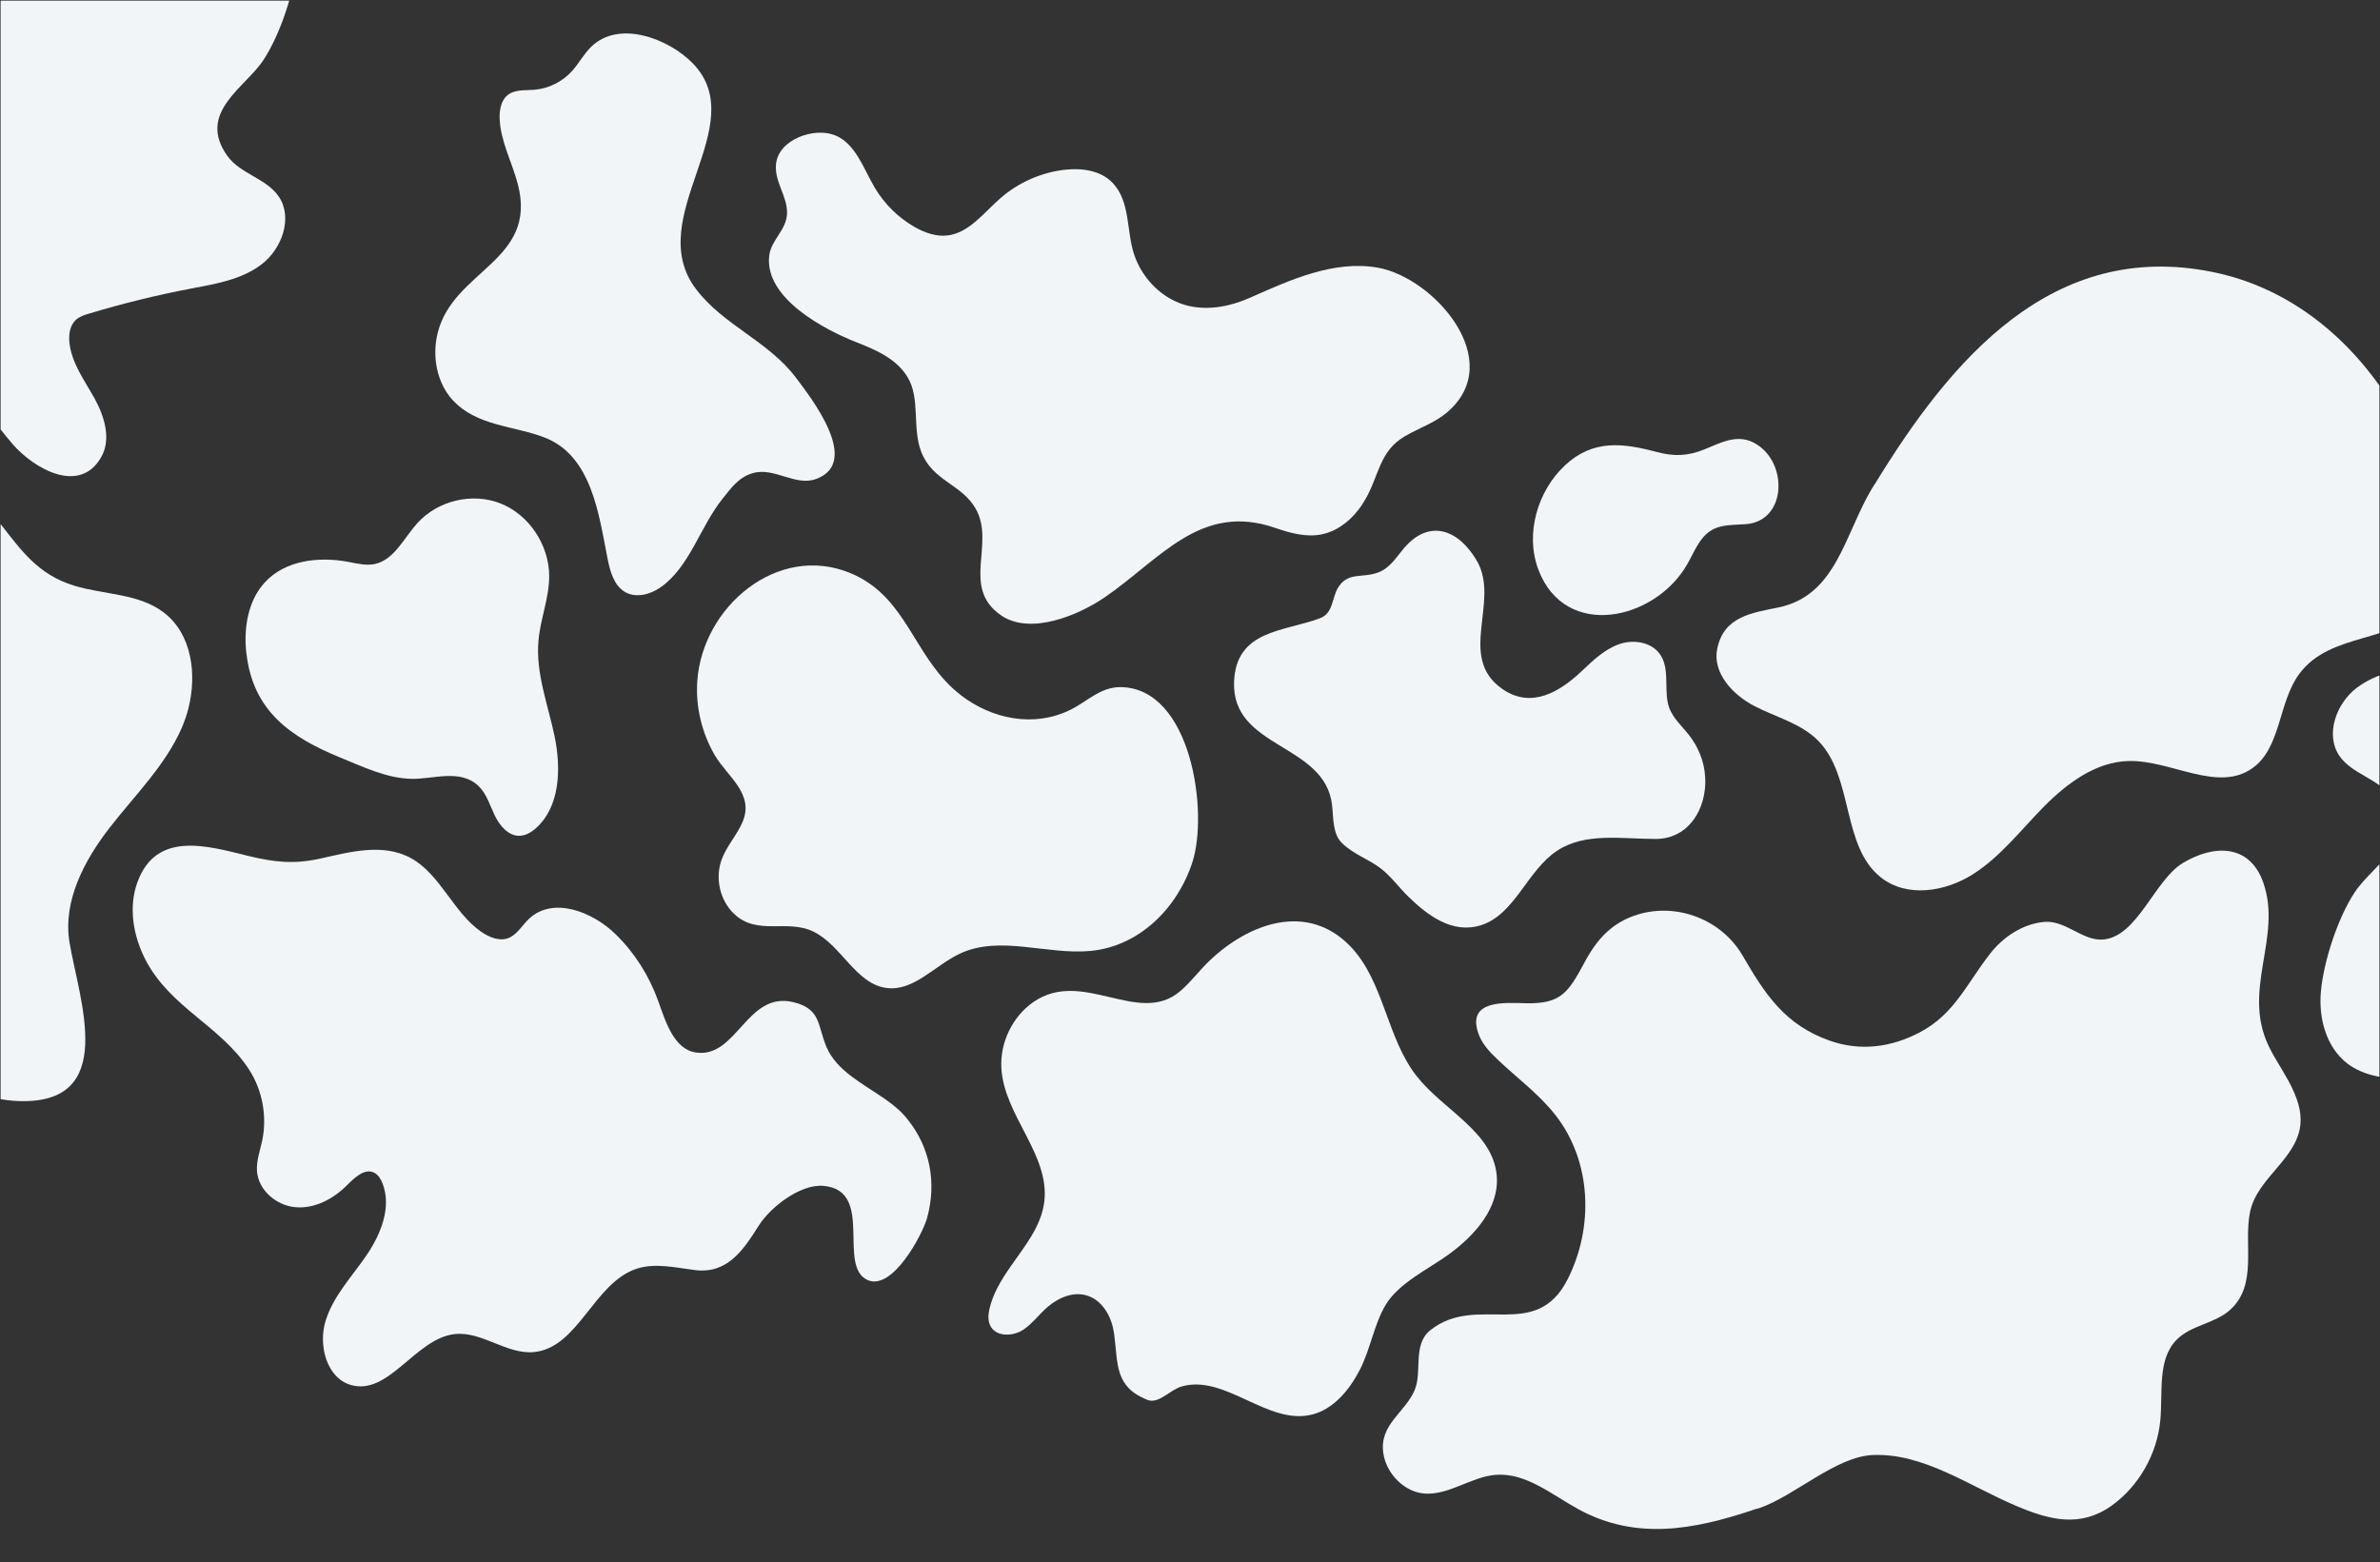
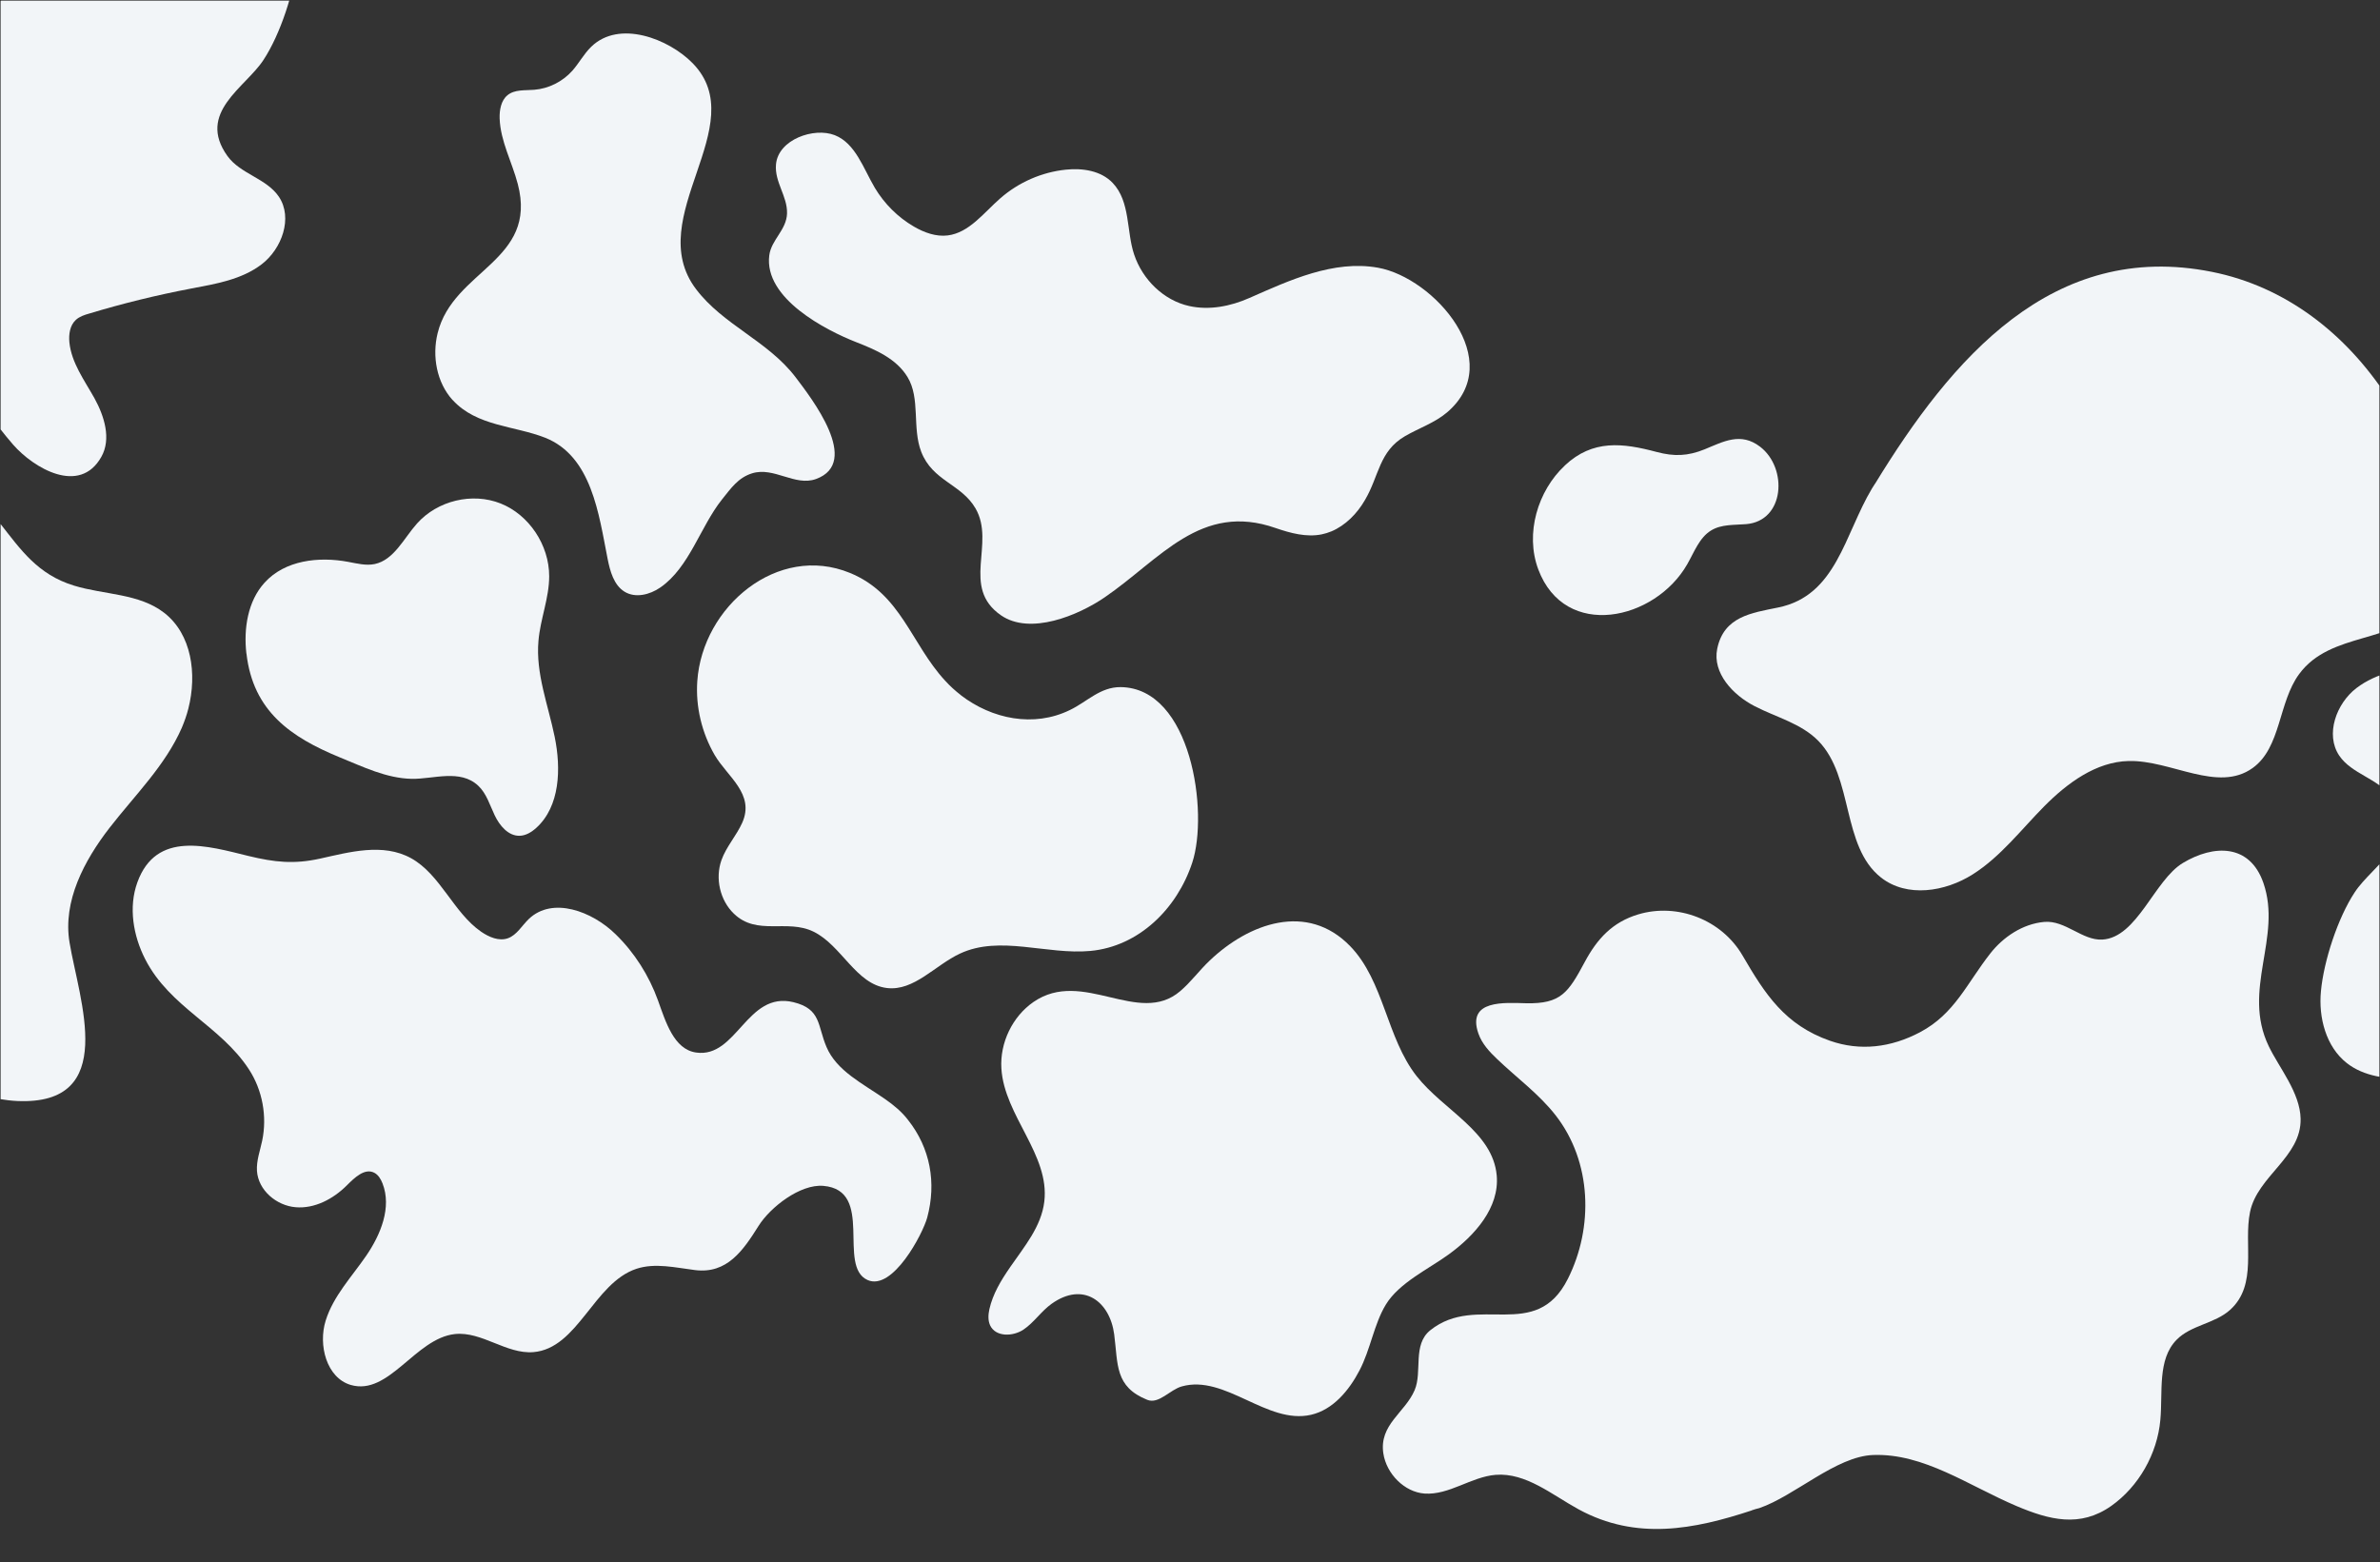
<svg xmlns="http://www.w3.org/2000/svg" width="1919" height="1260" viewBox="0 0 1919 1260" fill="none">
  <rect x="0" y="0" width="1919" height="1260" fill="#333333" stroke="none" />
  <defs>
    <clipPath id="p02">
      <rect rx="0.5" width="1918" height="1259" transform="translate(0.5 0.5)" fill="white" fill-opacity="0" />
    </clipPath>
  </defs>
  <g clip-path="url(#p02)">
    <path id="Vector" d="M1511.89 390.06C1573.36 289.48 1654.73 193.45 1783.51 219.24C1843.01 231.15 1891.29 269 1924.57 319.81C1953.03 363.22 1998.62 437.57 1957.69 487.26C1930.93 519.8 1879.5 508.74 1853.81 543.57C1836.95 566.5 1839.33 602.72 1816.4 619.28C1788.28 639.61 1750.65 612.85 1716.28 613.7C1690.05 614.32 1666.9 631.42 1648.21 650.27C1629.57 669.16 1613 690.92 1590.72 705.04C1568.36 719.24 1537.59 724.05 1516.74 707.72C1484.68 682.62 1494.72 626.73 1466.15 597.49C1452.35 583.37 1432.19 578.48 1414.8 569.48C1397.33 560.52 1380.61 542.8 1384.59 523.21C1389.9 497.22 1412.11 494.31 1433.6 489.93C1480.74 480.43 1487.11 431.17 1509.35 393.97C1510.26 392.66 1511.06 391.38 1511.82 390.06L1511.89 390.06Z" fill="#F2F5F8" fill-opacity="1" fill-rule="nonzero" />
    <path id="Vector" d="M1412.54 1218C1365.93 1233.41 1319.33 1242.43 1272.96 1217.23C1251.31 1205.41 1230.4 1187.44 1205.93 1189.34C1186.11 1190.97 1168.43 1205.8 1148.62 1204.44C1132.39 1203.28 1117.93 1188.53 1115.41 1172.18C1111.81 1148.84 1132.85 1139.27 1140.6 1121.11C1147.03 1106.16 1138.67 1084.36 1153.31 1072.69C1191.02 1042.61 1238.31 1082.89 1264.18 1031.26C1285.06 989.67 1283.47 936.92 1254.38 899.51C1240.92 882.2 1222.94 869.19 1207.18 854.09C1200.97 848.2 1194.92 841.7 1192.05 833.49C1182.4 805.91 1213.53 808.66 1230.67 809.05C1258.57 809.59 1264.48 800.53 1277.72 775.9C1287.75 757.12 1300.15 743.57 1320.96 737.37C1352.39 727.96 1388.14 741.51 1405.05 770.6C1423.17 801.69 1439.09 826.52 1475.52 839.3C1499.91 847.82 1524.65 844.8 1548.14 832.4C1576.1 817.61 1585.86 792.98 1604.84 768.81C1615.1 755.73 1630.79 745 1648.31 743.45C1665.29 741.98 1678.91 758.55 1695.06 757.7C1723.32 756.15 1736.97 709.76 1760.12 695.89C1784.9 681.02 1813.99 680.29 1824.99 712.04C1840.24 756.15 1807.4 798.13 1829.27 843.63C1837.59 861.02 1854.54 881 1854.99 902.15C1855.67 933.09 1820.19 948.35 1814.21 977.35C1808.8 1003.54 1820.64 1035.87 1798.21 1056.24C1785.81 1067.51 1766.67 1068.48 1754.98 1080.44C1739.36 1096.36 1743.97 1122.57 1741.89 1145.07C1739.43 1172.42 1724.45 1198.75 1702.32 1214.4C1677.13 1232.17 1652.35 1225.67 1625.88 1214.48C1587.29 1198.09 1551.13 1171.8 1510.24 1173.35C1480.4 1174.43 1447.03 1206.42 1418.51 1216.18C1416.43 1216.64 1414.46 1217.26 1412.54 1217.92L1412.54 1218Z" fill="#F2F5F8" fill-opacity="1" fill-rule="nonzero" />
-     <path id="Vector" d="M1374.95 632.48C1373.97 655.69 1359.71 676.46 1335.17 676.54C1307.93 676.62 1278.32 670.98 1255.44 686.08C1231.36 701.95 1221.56 737.4 1194.11 746.12C1171.15 753.38 1151.03 738.25 1135.34 722.84C1127.92 715.58 1121.42 706.51 1113.21 700.25C1103.27 692.68 1091.24 688.86 1082.09 679.94C1074.37 672.45 1075.21 659.32 1074.06 649.4C1068.55 599.31 993.21 604.02 995.03 550.12C996.47 507.8 1035.27 509.5 1064.28 498.57C1075.28 494.44 1073.68 482.16 1079.03 473.66C1086.97 461 1098.24 466.41 1111.02 461.73C1120.36 458.37 1125.47 449.92 1131.59 442.58C1152.17 417.91 1176.03 426.79 1190.89 452.43C1209.72 484.98 1174.52 529.92 1211.24 555.53C1234.8 571.94 1257.68 557.96 1275.64 540.93C1284.6 532.4 1293.98 523.52 1305.55 519.46C1317.2 515.41 1331.88 517.72 1338.76 528.07C1345.94 538.92 1342.2 553.44 1344.66 566.26C1346.66 577.11 1354.68 583.83 1361.18 591.9C1369.2 601.9 1374.27 613.91 1374.88 626.96C1375.03 628.89 1375.03 630.71 1374.95 632.44L1374.95 632.48Z" fill="#F2F5F8" fill-opacity="1" fill-rule="nonzero" />
    <path id="Vector" d="M1261.68 375.41C1284.27 354.2 1308.43 357.19 1335.81 364.49C1349.99 368.26 1360.96 367.79 1374.39 362.36C1389.73 356.06 1403.53 348.3 1419.14 360.22C1441.65 377.43 1439.12 420.16 1407.87 422.68C1398.25 423.46 1388.04 422.68 1379.74 427.73C1370.2 433.48 1366.09 445.17 1360.44 455C1334.57 500.33 1261.88 516.61 1240.31 459.16C1229.49 430.18 1239.93 395.76 1261.73 375.41L1261.68 375.41Z" fill="#F2F5F8" fill-opacity="1" fill-rule="nonzero" />
    <path id="Vector" d="M1073.43 428.53C1070.97 429.54 1068.39 430.36 1065.78 430.9C1053.43 433.43 1040.63 429.97 1028.62 425.85C968.17 404.62 935.44 451.16 890.63 481.76C869.5 496.23 830.64 512.52 807.04 496.15C774.54 473.6 802.91 438.33 786.59 410.02C775.11 390.19 751.89 388.01 742.76 364.25C735.34 345.01 742.23 321.21 731.74 304.06C722.69 289.13 705.83 281.97 690.53 275.99C665.95 266.38 615.84 240.68 620.27 205.92C621.9 193.32 634.21 185.46 634.59 172.09C634.97 158.17 624.4 146.85 625.69 132.54C627.47 112.48 656.33 102.41 673.11 109.02C689.81 115.63 696.1 135.77 705.38 151.48C713.11 164.39 724.02 175.24 736.85 182.7C745.19 187.56 754.69 191.02 764.13 189.86C781.43 187.72 793.25 171.54 806.51 159.95C821.32 146.97 840.07 138.8 859.39 136.82C872.87 135.42 887.72 137.6 897.15 147.51C911.54 162.6 908.17 186.67 914.46 205.25C921.2 225.47 938.28 242.23 958.81 246.78C975.06 250.4 992.22 247.02 1007.49 240.25C1039.61 226.1 1075.21 209.49 1111 215.87C1156.38 223.96 1215.43 291.15 1166.72 332.6C1156.76 341.04 1144.11 345.2 1132.86 351.73C1111.8 363.98 1112.02 383.89 1100.59 403.18C1094.3 414.18 1084.79 423.79 1073.39 428.57L1073.43 428.53Z" fill="#F2F5F8" fill-opacity="1" fill-rule="nonzero" />
    <path id="Vector" d="M713.49 886.23C695.58 873.74 674.57 863.62 666.39 844.27C659.05 827.09 662.19 813.67 639.81 808.2C602.07 799.01 594.23 853.62 561.18 848.77C543.35 846.17 536.76 824.06 530.55 806.8C523.28 786.64 511.54 768.14 496.32 753.36C477.47 734.86 445.48 722.84 426.4 741.07C420.79 746.46 416.74 754.02 409.55 756.62C402.28 759.22 394.29 755.69 387.93 751.35C365.63 735.91 355.07 705.12 331.41 692.05C308.65 679.56 281.62 687.2 257.96 692.43C236.91 697.05 221.35 695.34 200.45 690.3C167.51 682.23 126.01 669.51 110.76 711.55C103.49 731.57 107.39 754.53 117.04 773.45C137.03 812.58 177.69 826.97 200.75 862.42C211.62 879.06 215.52 900.31 211.39 919.93C209.68 928 206.69 935.95 207.19 944.25C208.25 959.96 222.97 972.25 238.35 973.53C253.6 974.85 268.6 966.94 279.61 955.96C285.82 949.76 294.07 941.69 301.84 945.76C305.06 947.47 307.06 950.84 308.42 954.3C316 973.61 306.99 995.56 295.32 1012.59C283.66 1029.62 268.82 1045.05 262.61 1064.91C256.4 1084.68 263.29 1111.06 282.76 1116.84C313.61 1125.88 334.85 1079.26 366.77 1075.81C388.5 1073.52 408.26 1092.14 430.03 1090.39C466.04 1087.48 478.68 1034.69 513.06 1023.22C528.24 1018.18 544.67 1022.29 560.46 1024.23C586.28 1027.44 599.23 1008.36 611.61 988.62C621.11 973.49 645.23 954.72 663.86 956.31C705.58 959.84 674.65 1021.12 699.56 1032.25C719.78 1041.21 744.04 995.06 747.64 981.79C755.14 953.79 750.1 925.87 732.23 903.26C727.2 896.59 720.61 891.2 713.53 886.23L713.49 886.23Z" fill="#F2F5F8" fill-opacity="1" fill-rule="nonzero" />
    <path id="Vector" d="M814.33 1022.06C826.02 1005.13 839.64 989.12 842.03 968.97C846.55 931.12 809.78 899.77 807.42 861.68C806.13 840.92 816.34 819.76 833.23 808.06C873 780.55 918.04 827.97 951.58 799.3C960.24 791.94 967.03 782.52 975.3 774.7C1006.91 744.51 1054.04 727.27 1088.68 763.03C1116.01 791.24 1117.94 836.96 1142.27 867.85C1163.98 895.43 1203.67 912.68 1206.81 947.93C1209.13 973.9 1189.1 996.29 1168.34 1011.41C1152.21 1023.23 1128.18 1034.31 1117.38 1052.09C1107.85 1067.78 1105.01 1088.31 1096.13 1105.21C1087.67 1121.44 1074.65 1136.94 1057.04 1140.93C1021.64 1149 987.86 1108.19 952.87 1118.04C943.27 1120.71 934.32 1132.61 925.02 1128.85C898.76 1118.27 901.53 1100.41 898.38 1076.11C894.93 1049.61 873.6 1033.06 847.88 1051.43C839.53 1057.4 833.68 1066.57 825.15 1072.28C816.57 1077.93 802.8 1078.25 798.35 1068.82C796.5 1064.84 796.8 1060.06 797.75 1055.73C800.52 1043.49 807.05 1032.6 814.33 1022.1L814.33 1022.06Z" fill="#F2F5F8" fill-opacity="1" fill-rule="nonzero" />
    <path id="Vector" d="M774.81 560.62C770.22 557.09 765.9 553.17 762 548.86C734.49 519.03 726.57 478.88 685.27 462C627.03 438.14 566.4 489.08 562.23 549.25C560.79 569.97 565.91 591.07 576.25 608.88C586.45 626.38 608.92 640.26 598.42 663.58C593.68 674.09 585.54 682.82 581.71 693.65C576.48 708.39 580.57 726.08 591.75 736.82C610.51 754.94 634.53 740.82 655.98 751.33C678.6 762.39 690.16 793.78 715.09 796.76C736.96 799.44 753.97 778.34 774.05 768.99C806.26 753.93 843.96 770.15 879.28 766.85C918.23 763.17 949.04 732.87 961.31 695.66C974.65 655.32 960.71 554.8 903.6 554.1C887.05 553.95 876.55 565.93 862.61 572.61C833.47 586.81 799.89 579.9 774.77 560.66L774.81 560.62Z" fill="#F2F5F8" fill-opacity="1" fill-rule="nonzero" />
    <path id="Vector" d="M198.66 527.03C196.35 506.86 199.79 484.75 213.31 469.9C229.74 451.71 257.01 448.64 280.77 453.1C287.87 454.42 295.12 456.32 302.15 454.85C317.67 451.55 325.53 434.21 336.22 422.19C352.8 403.61 380.83 396.94 403.68 406.02C426.53 415.13 442.81 439.45 442.81 464.7C442.81 482.35 435.63 499.22 434.16 516.87C431.85 543.01 441.94 568.42 447.23 594.13C452.52 619.85 451.57 650.29 432.38 667.63C428.57 671.08 423.92 673.92 418.86 673.99C409.83 674.15 402.88 665.85 398.92 657.59C394.95 649.29 392.27 639.86 385.62 633.65C371.04 619.92 349.4 628.38 331.99 628.07C311.59 627.68 292.63 618.33 273.93 610.73C234.65 594.56 204.1 573.69 198.73 527.11L198.66 527.03Z" fill="#F2F5F8" fill-opacity="1" fill-rule="nonzero" />
    <path id="Vector" d="M364.95 322.63C352.13 308.54 348.24 287.25 352.88 268.6C365.48 217.55 433.83 210.66 417.5 148.42C412.86 130.65 403.54 113.97 402.86 95.58C402.64 88.69 404 81.03 409.2 76.77C415.01 72.01 423.31 73.02 430.78 72.4C442.36 71.47 453.53 65.9 461.45 57.07C466.88 50.96 470.77 43.45 476.69 37.72C499.13 15.81 539.04 31.14 558.47 50.96C607.47 101.08 517.43 175.28 561.15 233.07C583.14 262.21 619.13 274.79 641.57 304.32C654.25 321.08 694.69 372.99 657.91 386.3C640.97 392.42 624.03 376.2 606.42 381.7C595.14 385.22 589.48 393.66 582.16 402.75C564.62 424.74 555.9 457.56 532.4 473.78C523.88 479.66 512.26 482.52 503.55 477.14C494.91 471.8 491.89 460.62 489.89 450.52C482.8 414.67 477.14 367.92 439.53 352.98C414.75 343.26 384.3 343.8 364.99 322.59L364.95 322.63Z" fill="#F2F5F8" fill-opacity="1" fill-rule="nonzero" />
    <path id="Vector" d="M146.65 586.72C148.74 581.79 150.55 576.67 151.88 571.39C159 543.39 154.49 511.46 132.5 494.27C112.13 478.4 84.04 479.76 59.58 472.23C30.32 463.27 16.69 443.22 0 422L0 886.33C4.58 887.11 9.19 887.65 13.93 887.88C96.04 891.49 63.78 806.41 56.06 759.98C50.53 726.77 67.83 694.06 88.24 667.68C108.68 641.3 133.25 617.44 146.65 586.76L146.65 586.72Z" fill="#F2F5F8" fill-opacity="1" fill-rule="nonzero" />
    <path id="Vector" d="M1871.4 799.18C1869.28 820.64 1875.52 844.16 1892.19 857.25C1906.1 868.21 1924.73 870.19 1942.27 870.03C1974.85 869.72 2007.4 862.13 2039.83 867.59C2064.05 871.66 2086.85 882.01 2111 886L2111 422.31C2107.63 418.01 2104.12 413.67 2100.37 409.37C2084.09 390.73 2046.86 368.3 2029.28 399.57C2021.12 414.06 2026.86 432.42 2034.87 446.91C2042.96 461.4 2053.39 475.42 2055.06 491.96C2055.65 498.47 2054.61 505.68 2049.81 510.06C2046.89 512.73 2042.93 514.05 2039.18 515.09C2012.04 523.3 1984.53 530.05 1956.82 535.31C1936.94 539.07 1916.08 542.52 1899.94 554.92C1883.8 567.31 1874.69 592.22 1886.1 609.31C1896.12 624.19 1917.13 627.63 1927.6 642.16C1952.7 677.18 1913.01 697.41 1898.54 719.68C1884.93 740.37 1873.7 774.85 1871.4 799.14L1871.4 799.18Z" fill="#F2F5F8" fill-opacity="1" fill-rule="nonzero" />
    <path id="Vector" d="M239.6 -31.19C241.71 -52.65 235.48 -76.17 218.81 -89.26C204.9 -100.22 186.26 -102.2 168.73 -102.04C136.14 -101.73 103.6 -94.14 71.17 -99.6C46.94 -103.67 24.15 -114.01 0 -118L0 345.68C3.36 349.98 6.87 354.32 10.62 358.62C26.91 377.26 64.14 399.69 81.71 368.42C89.88 353.94 84.13 335.57 76.12 321.08C68.03 306.59 57.6 292.57 55.94 276.03C55.33 269.52 56.39 262.31 61.19 257.94C64.1 255.26 68.07 253.95 71.81 252.9C98.95 244.69 126.47 237.95 154.17 232.68C174.06 228.92 194.92 225.47 211.06 213.07C227.2 200.68 236.31 175.77 224.89 158.68C214.88 143.81 193.86 140.36 183.39 125.83C158.29 90.81 197.98 70.59 212.46 48.31C226.07 27.62 237.29 -6.86 239.6 -31.15L239.6 -31.19Z" fill="#F2F5F8" fill-opacity="1" fill-rule="nonzero" />
  </g>
</svg>